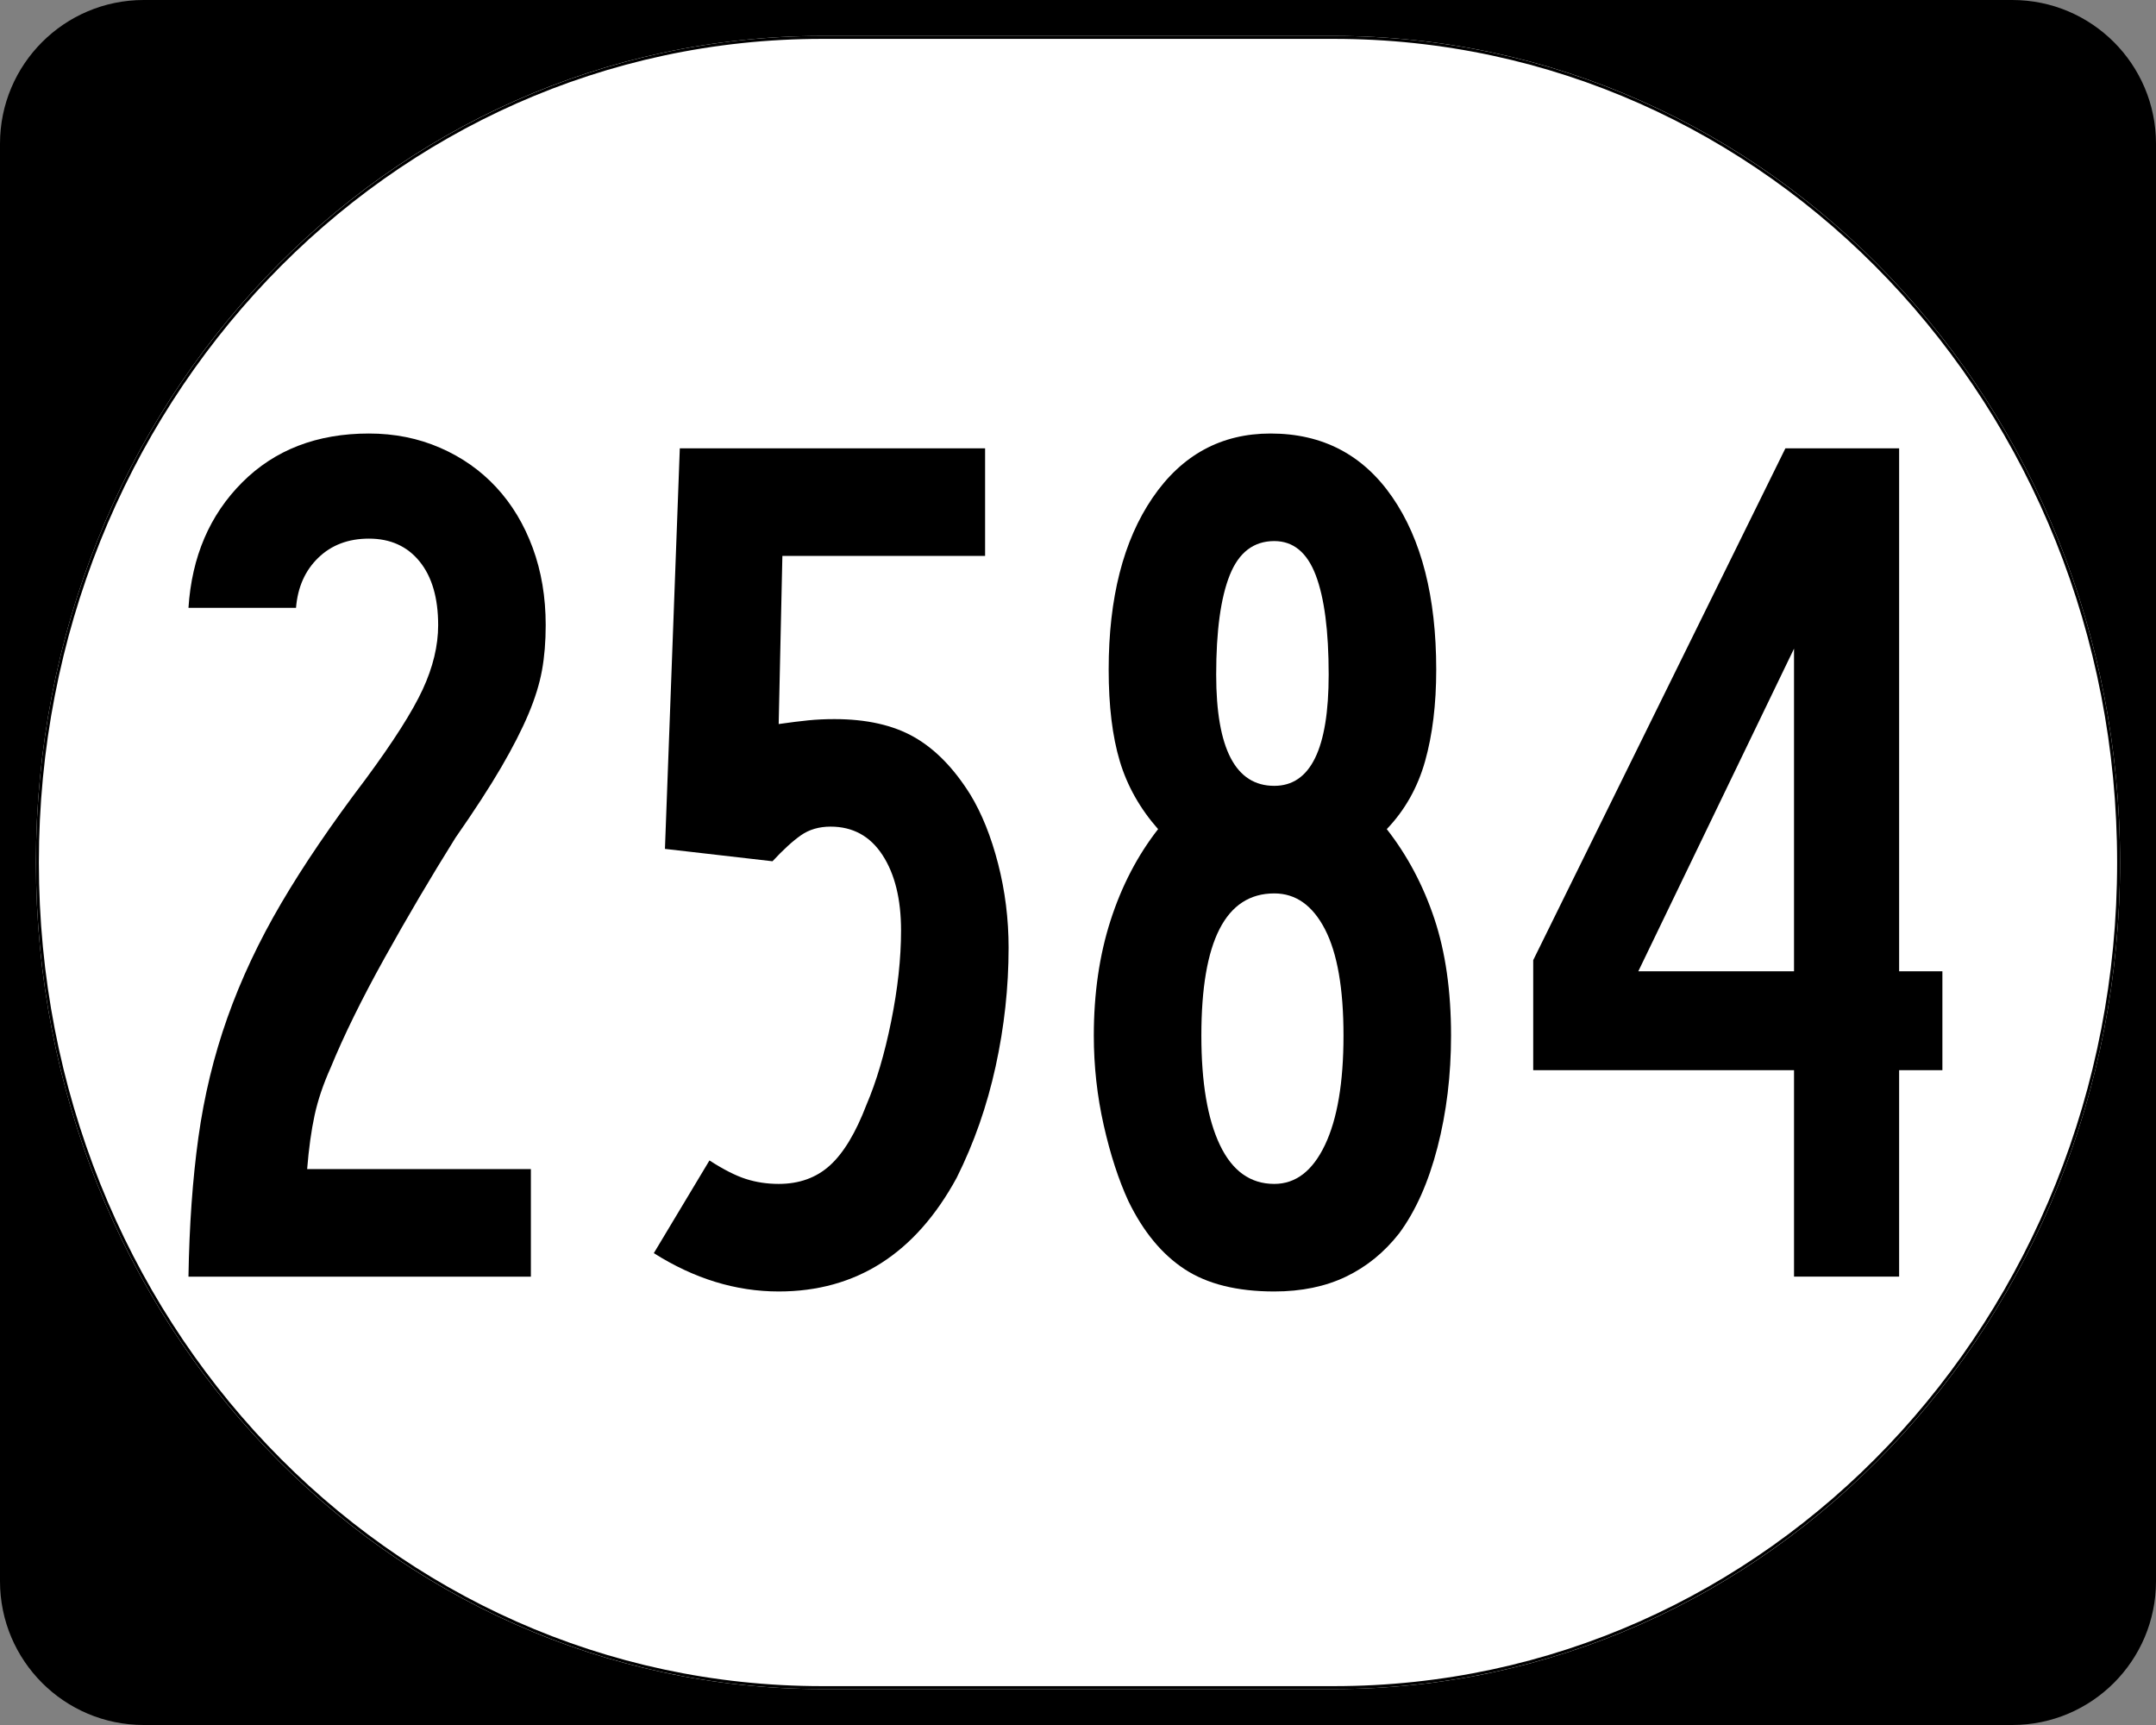
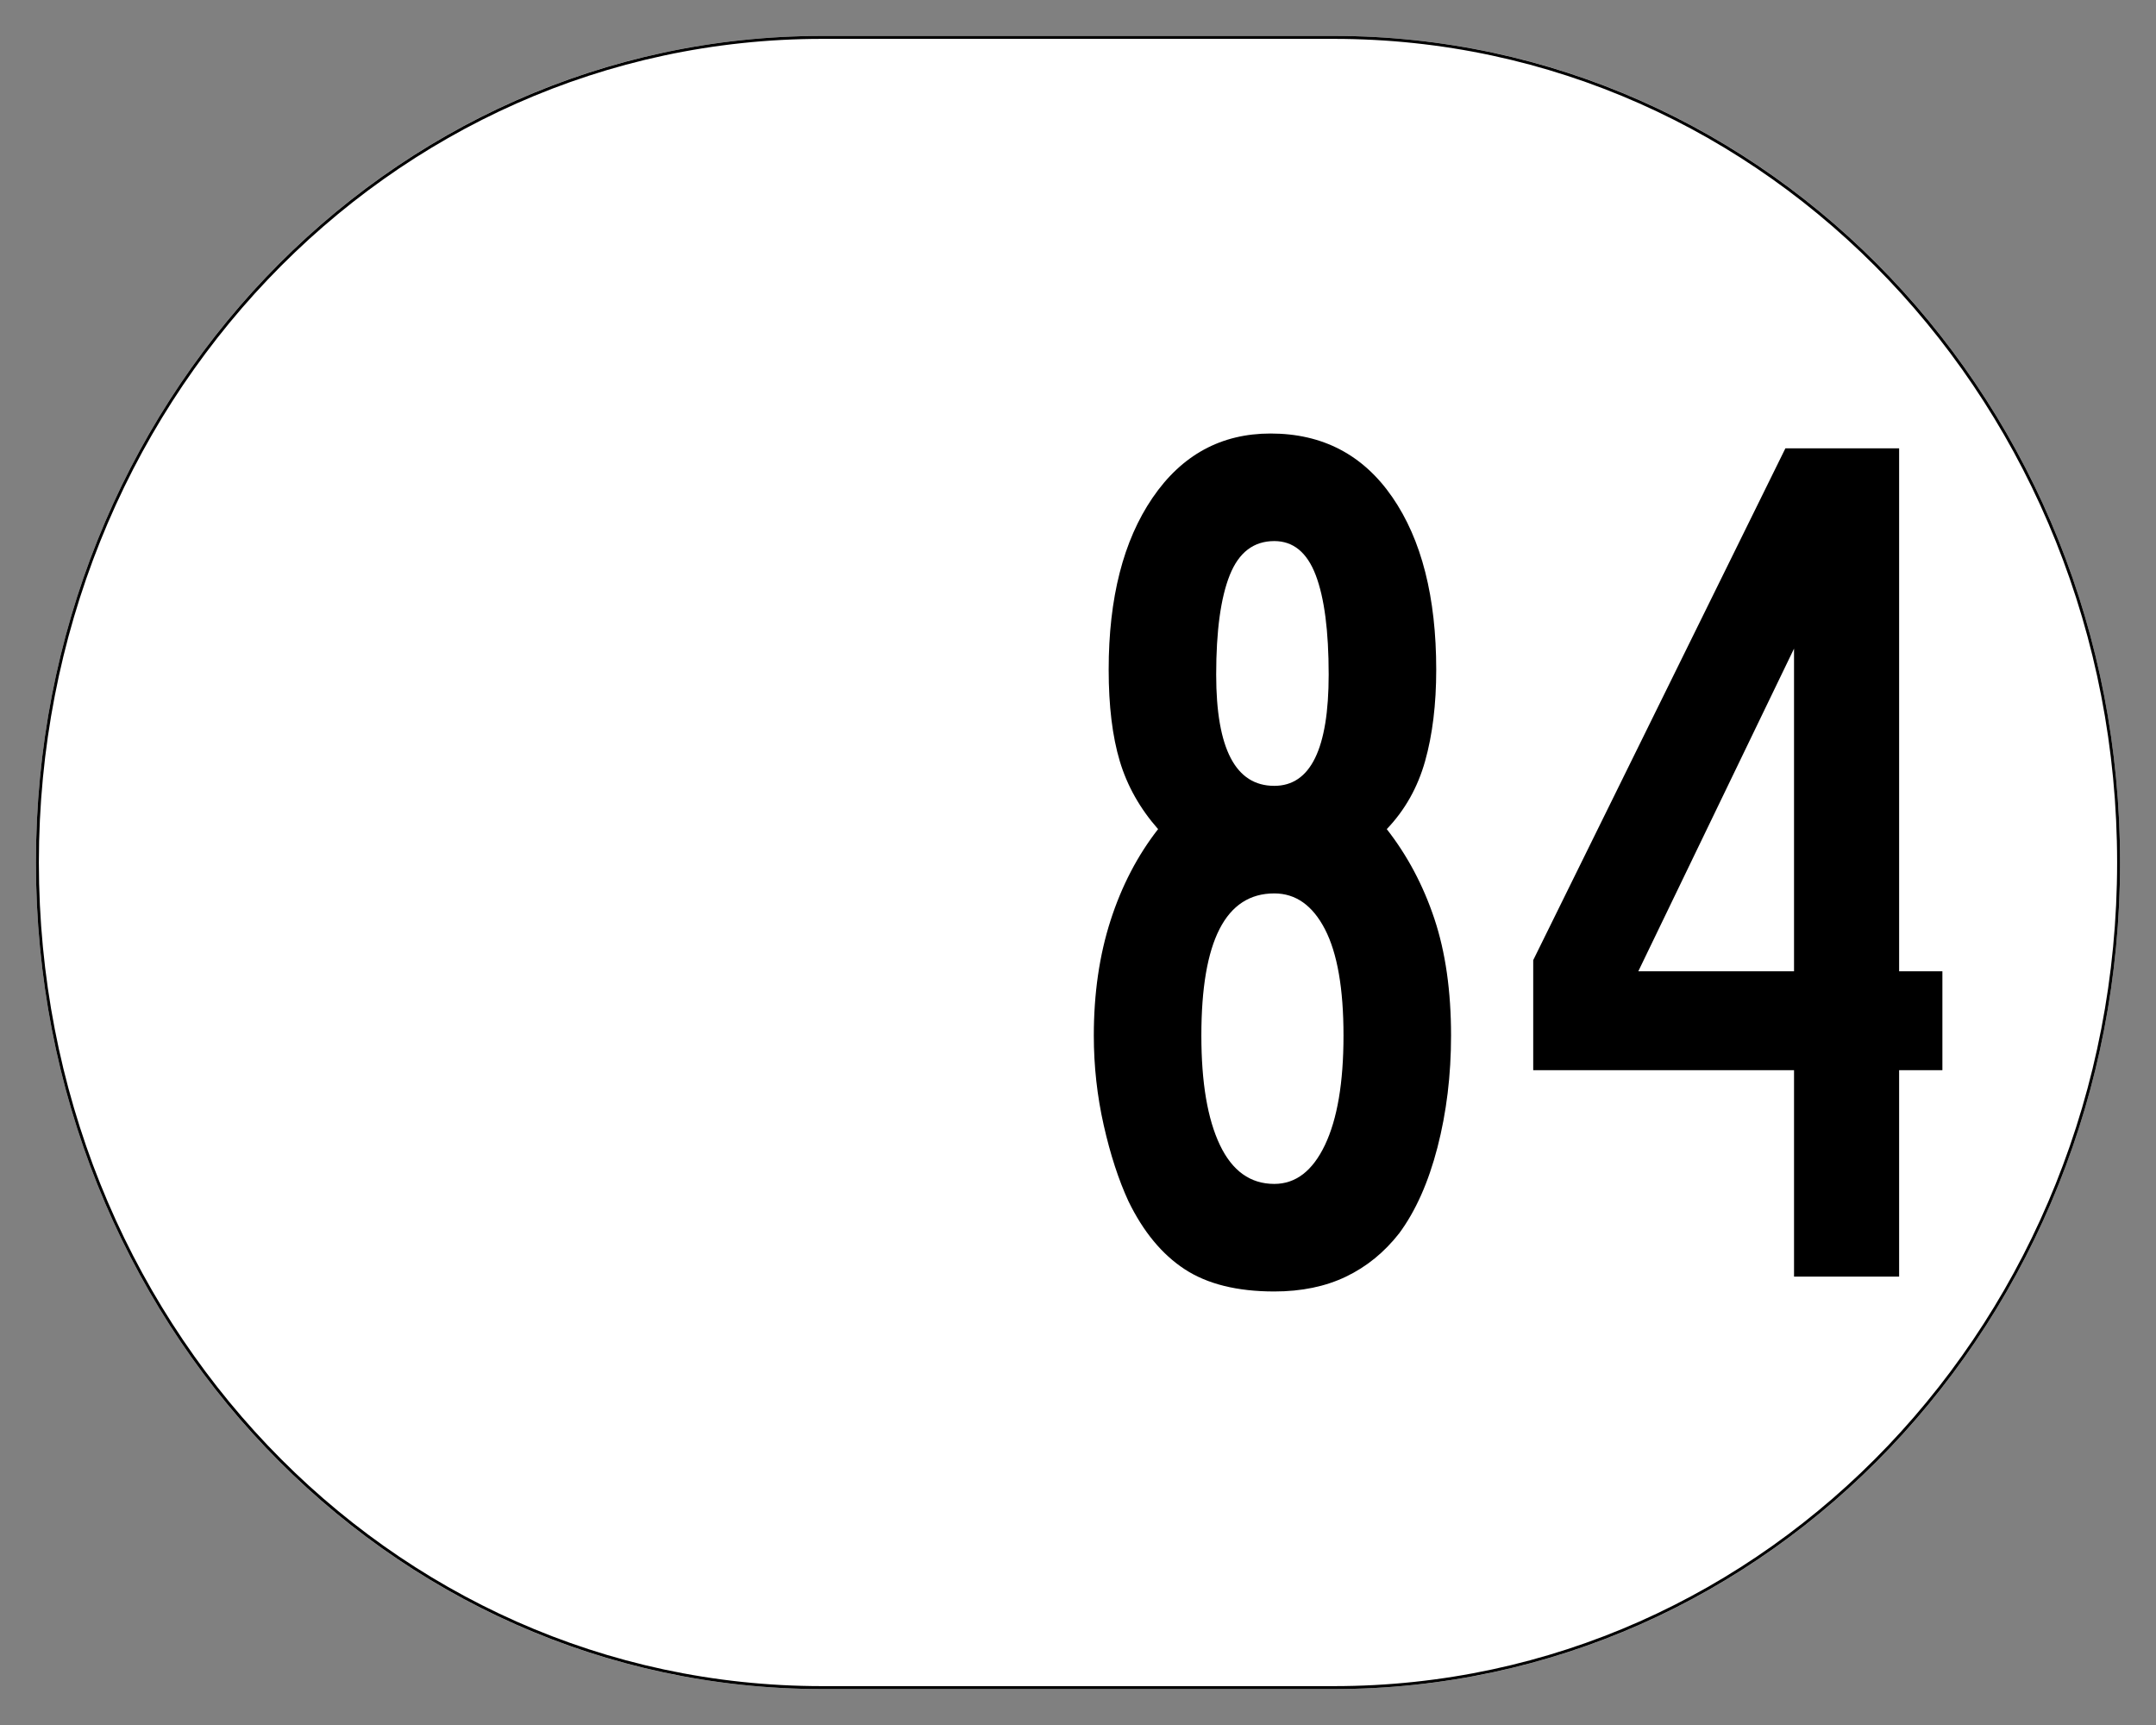
<svg xmlns="http://www.w3.org/2000/svg" xmlns:ns1="http://sodipodi.sourceforge.net/DTD/sodipodi-0.dtd" xmlns:ns2="http://www.inkscape.org/namespaces/inkscape" width="750" height="600" id="svg2" ns1:version="0.32" ns2:version="0.48.2 r9819" version="1.0" ns1:docname="Elongated_circle_1514.svg">
  <rect width="100%" height="100%" fill="#808080" stroke="none" />
  <defs id="defs4" />
  <ns1:namedview id="base" pagecolor="#ffffff" bordercolor="#666666" borderopacity="1.0" ns2:pageopacity="0.0" ns2:pageshadow="2" ns2:zoom="1.335" ns2:cx="375" ns2:cy="283.0994" ns2:document-units="px" ns2:current-layer="layer1" ns2:window-width="1366" ns2:window-height="706" ns2:window-x="-8" ns2:window-y="-8" showgrid="false" ns2:window-maximized="1" />
  <g ns2:label="Layer 1" ns2:groupmode="layer" id="layer1">
    <g style="overflow:visible" id="g1364" transform="translate(-1044.714,-564.781)">
      <g id="g3">
-         <path d="M 1044.714,614.781 C 1044.714,587.166 1067.099,564.781 1094.714,564.781 L 1744.714,564.781 C 1772.328,564.781 1794.714,587.166 1794.714,614.781 L 1794.714,1114.781 C 1794.714,1142.396 1772.328,1164.781 1744.714,1164.781 L 1094.714,1164.781 C 1067.099,1164.781 1044.714,1142.396 1044.714,1114.781 L 1044.714,614.781 L 1044.714,614.781 z " id="path7" />
        <path id="path9" d="" />
      </g>
    </g>
    <path style="fill:#ffffff;fill-opacity:1;stroke:none;stroke-width:1;stroke-miterlimit:4;stroke-dasharray:none;stroke-opacity:1" d="M 285.851,12.5 L 464.149,12.5 C 615.585,12.5 737.5,140.725 737.5,300 C 737.5,459.275 615.585,587.5 464.149,587.5 L 285.851,587.5 C 134.415,587.5 12.5,459.275 12.5,300 C 12.5,140.725 134.415,12.5 285.851,12.5 z " id="path3057" />
    <g style="font-size:430px;font-style:normal;font-variant:normal;font-weight:normal;font-stretch:normal;text-align:center;line-height:100%;writing-mode:lr-tb;text-anchor:middle;font-family:Roadgeek 2005 Series B;-inkscape-font-specification:Roadgeek 2005 Series B" id="text1320">
-       <path d="m 189.83,217.437 c -1.3e-4,5.739 -0.429,10.973 -1.286,15.701 -0.857,4.729 -2.434,9.816 -4.731,15.262 -2.297,5.446 -5.45,11.609 -9.461,18.49 -4.011,6.881 -9.315,15.05 -15.911,24.506 -8.6,13.761 -16.841,27.737 -24.723,41.927 -7.882,14.19 -14.116,26.875 -18.7,38.055 -2.581,5.739 -4.444,11.259 -5.59,16.561 -1.146,5.302 -2.008,11.535 -2.585,18.7 l 77.83,0 0,37.412 -119.113,0 c 0.289,-17.777 1.437,-33.902 3.445,-48.376 2.008,-14.474 5.376,-28.377 10.104,-41.71 4.728,-13.332 10.964,-26.591 18.706,-39.774 7.742,-13.184 17.488,-27.518 29.237,-43.003 9.746,-13.184 16.41,-23.647 19.992,-31.389 3.582,-7.742 5.374,-15.196 5.374,-22.361 -1e-4,-9.457 -2.15,-16.836 -6.45,-22.138 -4.3,-5.301 -10.177,-7.952 -17.63,-7.952 -7.165,2.5e-4 -13.04,2.22 -17.624,6.66 -4.584,4.44 -7.165,10.247 -7.742,17.42 l -37.412,0 c 1.146,-17.776 7.381,-32.327 18.706,-43.652 11.325,-11.324 26.015,-16.987 44.072,-16.987 8.888,2.9e-4 17.131,1.649 24.729,4.947 7.598,3.298 14.12,7.885 19.566,13.759 5.446,5.875 9.673,12.898 12.683,21.068 3.009,8.171 4.514,17.13 4.514,26.875 z" style="" id="path3035" />
-       <path d="m 350.857,329.674 c -1.5e-4,13.761 -1.505,27.52 -4.514,41.277 -3.01,13.757 -7.524,26.659 -13.542,38.705 -14.339,26.368 -34.98,39.551 -61.925,39.551 -14.907,0 -29.386,-4.444 -43.436,-13.333 l 19.356,-32.242 c 4.873,3.149 9.1,5.297 12.683,6.443 3.582,1.146 7.381,1.719 11.397,1.719 7.165,3e-5 13.114,-2.15 17.847,-6.45 4.733,-4.3 8.963,-11.323 12.69,-21.068 3.438,-8.022 6.303,-17.696 8.595,-29.021 2.292,-11.325 3.438,-21.86 3.438,-31.606 -1.1e-4,-10.892 -2.15,-19.636 -6.45,-26.232 -4.3,-6.596 -10.321,-9.894 -18.063,-9.894 -4.007,1.6e-4 -7.445,1.004 -10.314,3.012 -2.87,2.008 -6.168,5.02 -9.894,9.035 l -37.412,-4.304 5.17,-139.322 106.201,0 0,37.412 -70.521,0 -1.286,58.487 c 4.015,-0.577 7.456,-1.008 10.321,-1.293 2.865,-0.284 5.877,-0.426 9.035,-0.426 11.18,1.9e-4 20.425,2.078 27.735,6.233 7.309,4.156 13.829,10.818 19.559,19.986 4.015,6.596 7.241,14.625 9.678,24.086 2.436,9.461 3.654,19.209 3.655,29.244 z" style="" id="path3037" />
      <path d="m 504.772,360.197 c -1.4e-4,13.761 -1.577,26.733 -4.731,38.915 -3.154,12.182 -7.596,22.144 -13.326,29.887 -5.162,6.596 -11.325,11.613 -18.49,15.052 -7.165,3.438 -15.48,5.157 -24.946,5.157 -12.895,0 -23.284,-2.579 -31.166,-7.736 -7.882,-5.157 -14.404,-13.042 -19.566,-23.653 -3.438,-7.454 -6.305,-16.268 -8.602,-26.442 -2.296,-10.174 -3.445,-20.567 -3.445,-31.179 -1e-5,-14.618 1.936,-27.947 5.807,-39.984 3.871,-12.038 9.389,-22.645 16.554,-31.822 -6.308,-7.165 -10.75,-15.047 -13.326,-23.647 -2.576,-8.599 -3.865,-19.207 -3.865,-31.822 -2e-5,-24.941 5.087,-44.866 15.262,-59.773 10.174,-14.907 23.861,-22.361 41.06,-22.361 18.065,2.9e-4 32.185,7.382 42.36,22.144 10.174,14.763 15.261,34.76 15.262,59.99 -1.4e-4,12.038 -1.291,22.643 -3.871,31.816 -2.581,9.173 -7.025,17.057 -13.333,23.653 7.174,9.177 12.694,19.57 16.561,31.179 3.867,11.609 5.8,25.152 5.8,40.627 z M 462.202,234.64 c -9e-5,-15.196 -1.505,-26.735 -4.514,-34.617 -3.01,-7.882 -7.812,-11.823 -14.409,-11.823 -7.165,2.6e-4 -12.324,3.941 -15.478,11.823 -3.154,7.883 -4.731,19.422 -4.731,34.617 -6e-5,25.799 6.736,38.699 20.209,38.698 12.615,1.7e-4 18.923,-12.899 18.923,-38.698 z m 5.157,125.557 c -10e-5,-16.342 -2.15,-28.668 -6.45,-36.979 -4.3,-8.311 -10.177,-12.466 -17.63,-12.466 -16.911,1.3e-4 -25.366,16.482 -25.366,49.446 -6e-5,16.342 2.15,29.027 6.45,38.055 4.3,9.028 10.605,13.543 18.916,13.542 7.454,3e-5 13.33,-4.514 17.63,-13.542 4.3,-9.028 6.45,-21.713 6.45,-38.055 z" style="" id="path3039" />
      <path d="m 660.642,372.243 0,71.807 -36.559,0 0,-71.807 -90.729,0 0,-38.279 87.724,-178.021 39.565,0 0,181.892 15.052,0 0,34.407 z M 624.082,225.612 569.912,337.836 l 54.17,0 z" style="" id="path3041" />
    </g>
    <path style="fill:none;fill-opacity:1;stroke:#000000;stroke-width:1.023;stroke-miterlimit:4;stroke-dasharray:none;stroke-opacity:1" d="M 285.977,13.011 L 464.023,13.011 C 615.246,13.011 736.989,141.008 736.989,300 C 736.989,458.992 615.246,586.989 464.023,586.989 L 285.977,586.989 C 134.754,586.989 13.011,458.992 13.011,300 C 13.011,141.008 134.754,13.011 285.977,13.011 z " id="rect2183" />
  </g>
</svg>